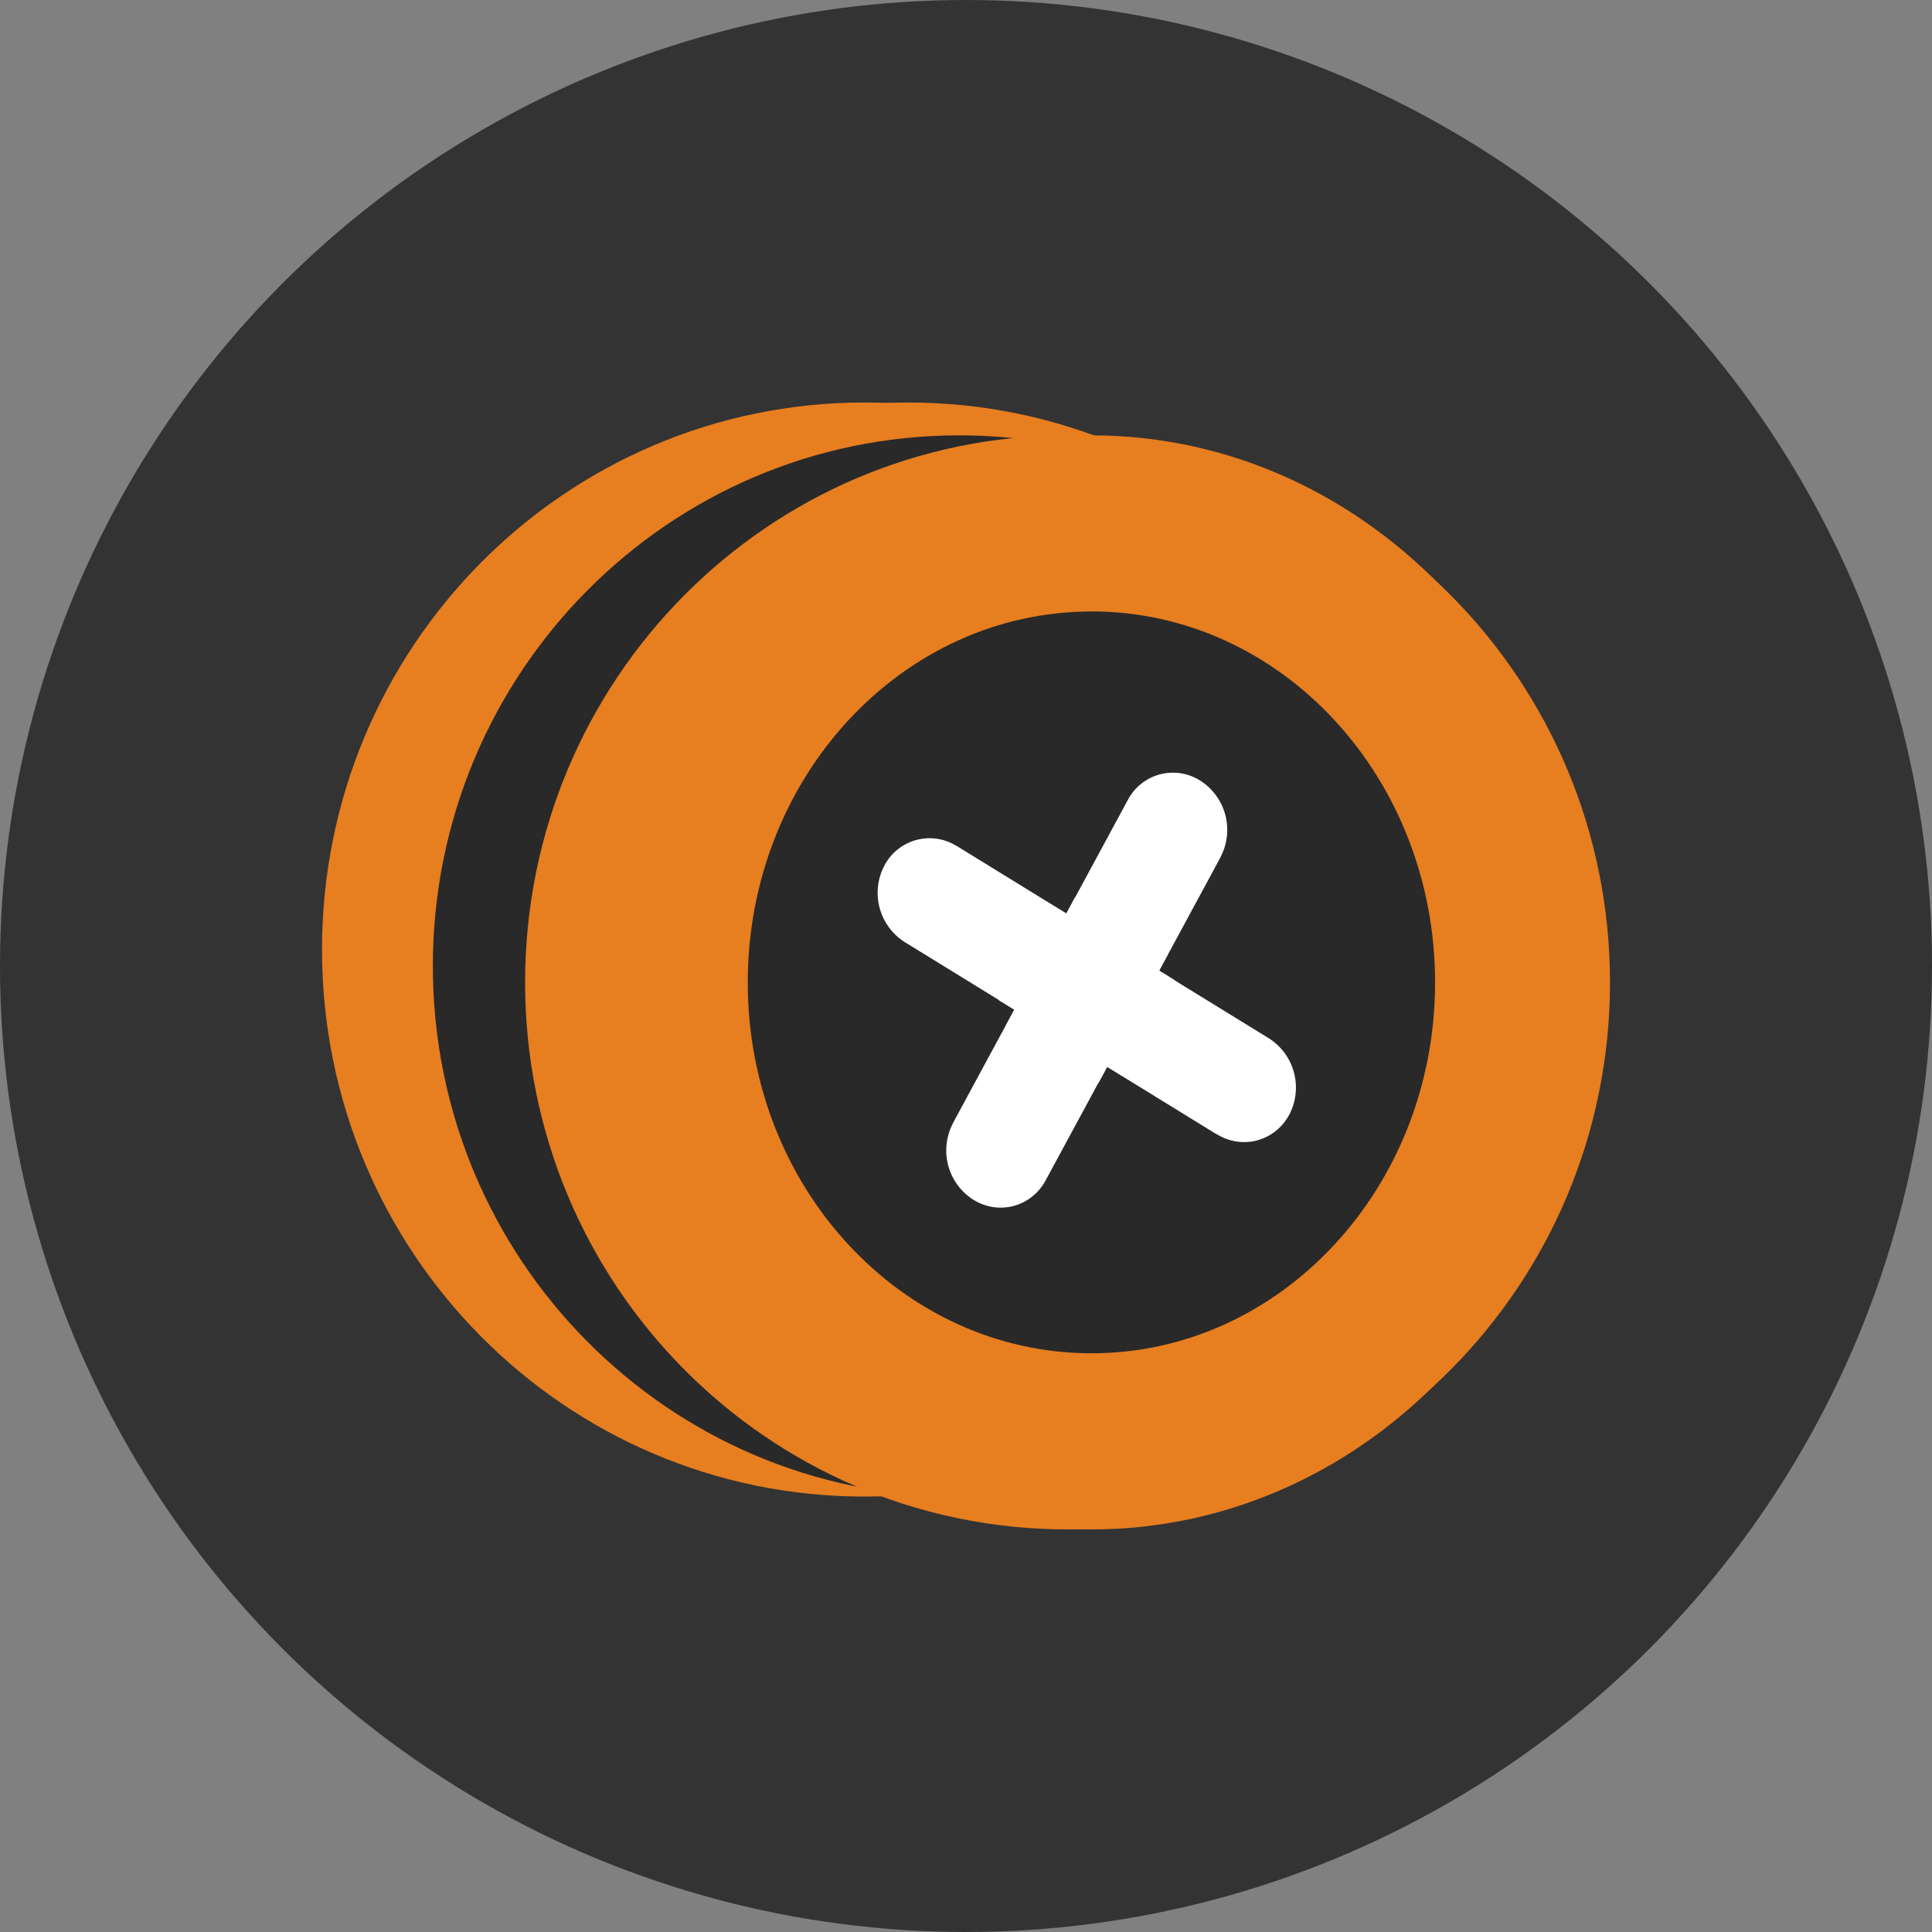
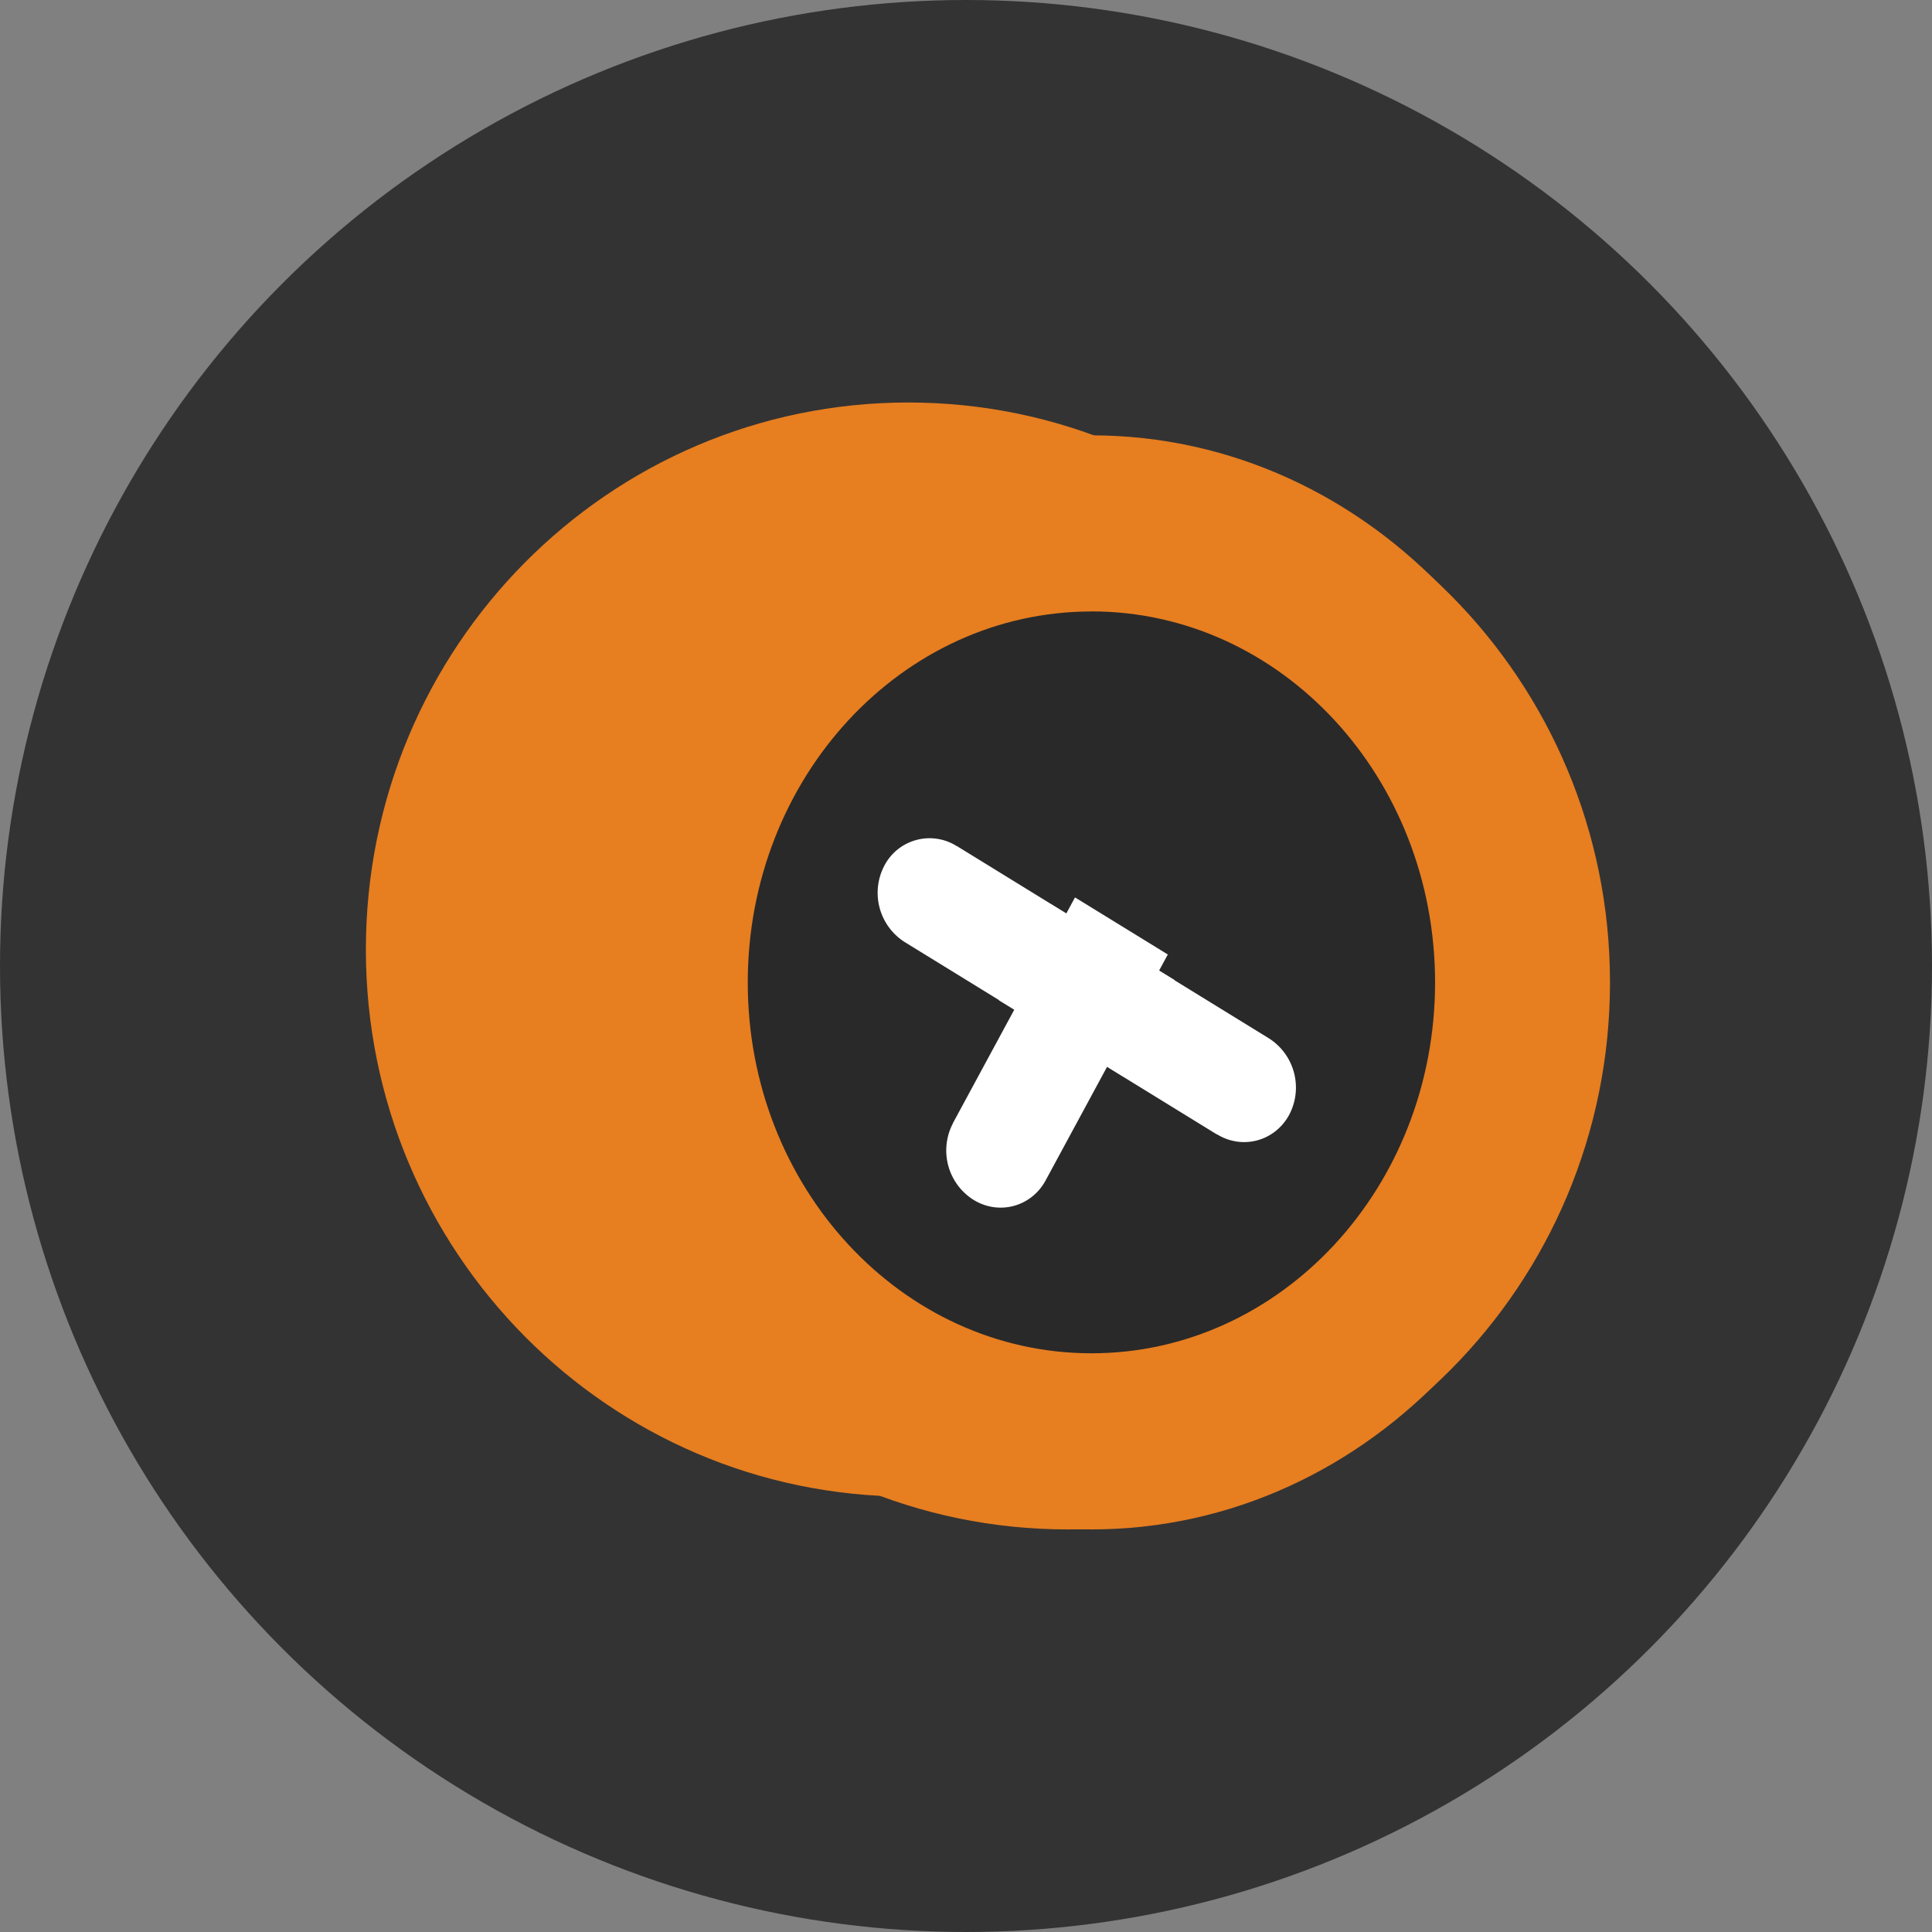
<svg xmlns="http://www.w3.org/2000/svg" width="24" height="24" fill="none">
  <rect width="100%" height="100%" fill="#808080" stroke="none" />
  <circle cx="12" cy="12" r="12" fill="#333" />
  <g clip-path="url(#a)">
-     <path fill="#E77E20" d="M10.739 18.591c3.721 0 6.738-3.042 6.738-6.796C17.477 8.043 14.46 5 10.74 5 7.017 5 4 8.042 4 11.796c0 3.753 3.017 6.795 6.739 6.795" />
    <path fill="#E77E20" d="M11.283 18.591c3.722 0 6.739-3.042 6.739-6.796C18.022 8.043 15.005 5 11.283 5s-6.738 3.042-6.738 6.796c0 3.753 3.017 6.795 6.738 6.795" />
-     <path fill="#292929" d="M11.914 5.408c-3.61 0-6.537 2.952-6.537 6.592s2.927 6.592 6.537 6.592S18.451 15.64 18.451 12v-.002c0-3.64-2.926-6.59-6.535-6.59z" />
    <path fill="#E77E20" d="M13.261 5.408c-3.721 0-6.738 3.042-6.738 6.796 0 3.753 3.016 6.795 6.738 6.795C16.983 19 20 15.957 20 12.204s-3.017-6.796-6.739-6.796" />
    <path fill="#E77E20" d="M13.558 5.408c-3.478 0-6.295 3.04-6.295 6.796 0 3.755 2.82 6.795 6.295 6.795s6.298-3.04 6.298-6.795-2.82-6.796-6.298-6.796" />
    <path fill="#292929" d="M13.558 7.596c-2.356 0-4.269 2.065-4.269 4.609s1.913 4.606 4.27 4.606c2.355 0 4.268-2.062 4.268-4.606s-1.91-4.61-4.269-4.61Z" />
    <path fill="#fff" d="M11.838 13.954a.725.725 0 0 0 .254.95c.317.196.72.088.898-.242l1.517-2.805-1.153-.709-1.517 2.805h.001Z" />
-     <path fill="#fff" d="M15.162 10.646a.725.725 0 0 0-.254-.95.633.633 0 0 0-.898.242l-1.517 2.805 1.153.71 1.517-2.806h-.001Z" />
    <path fill="#fff" d="M11.884 10.51a.633.633 0 0 0-.898.243.725.725 0 0 0 .253.95l2.709 1.667.645-1.194-2.708-1.667z" />
    <path fill="#fff" d="M15.117 14.09c.317.196.72.087.898-.242a.725.725 0 0 0-.253-.95l-2.709-1.667-.645 1.194 2.708 1.667z" />
  </g>
  <defs>
    <clipPath id="a">
      <path fill="#fff" d="M4 5h16v14H4z" />
    </clipPath>
  </defs>
</svg>